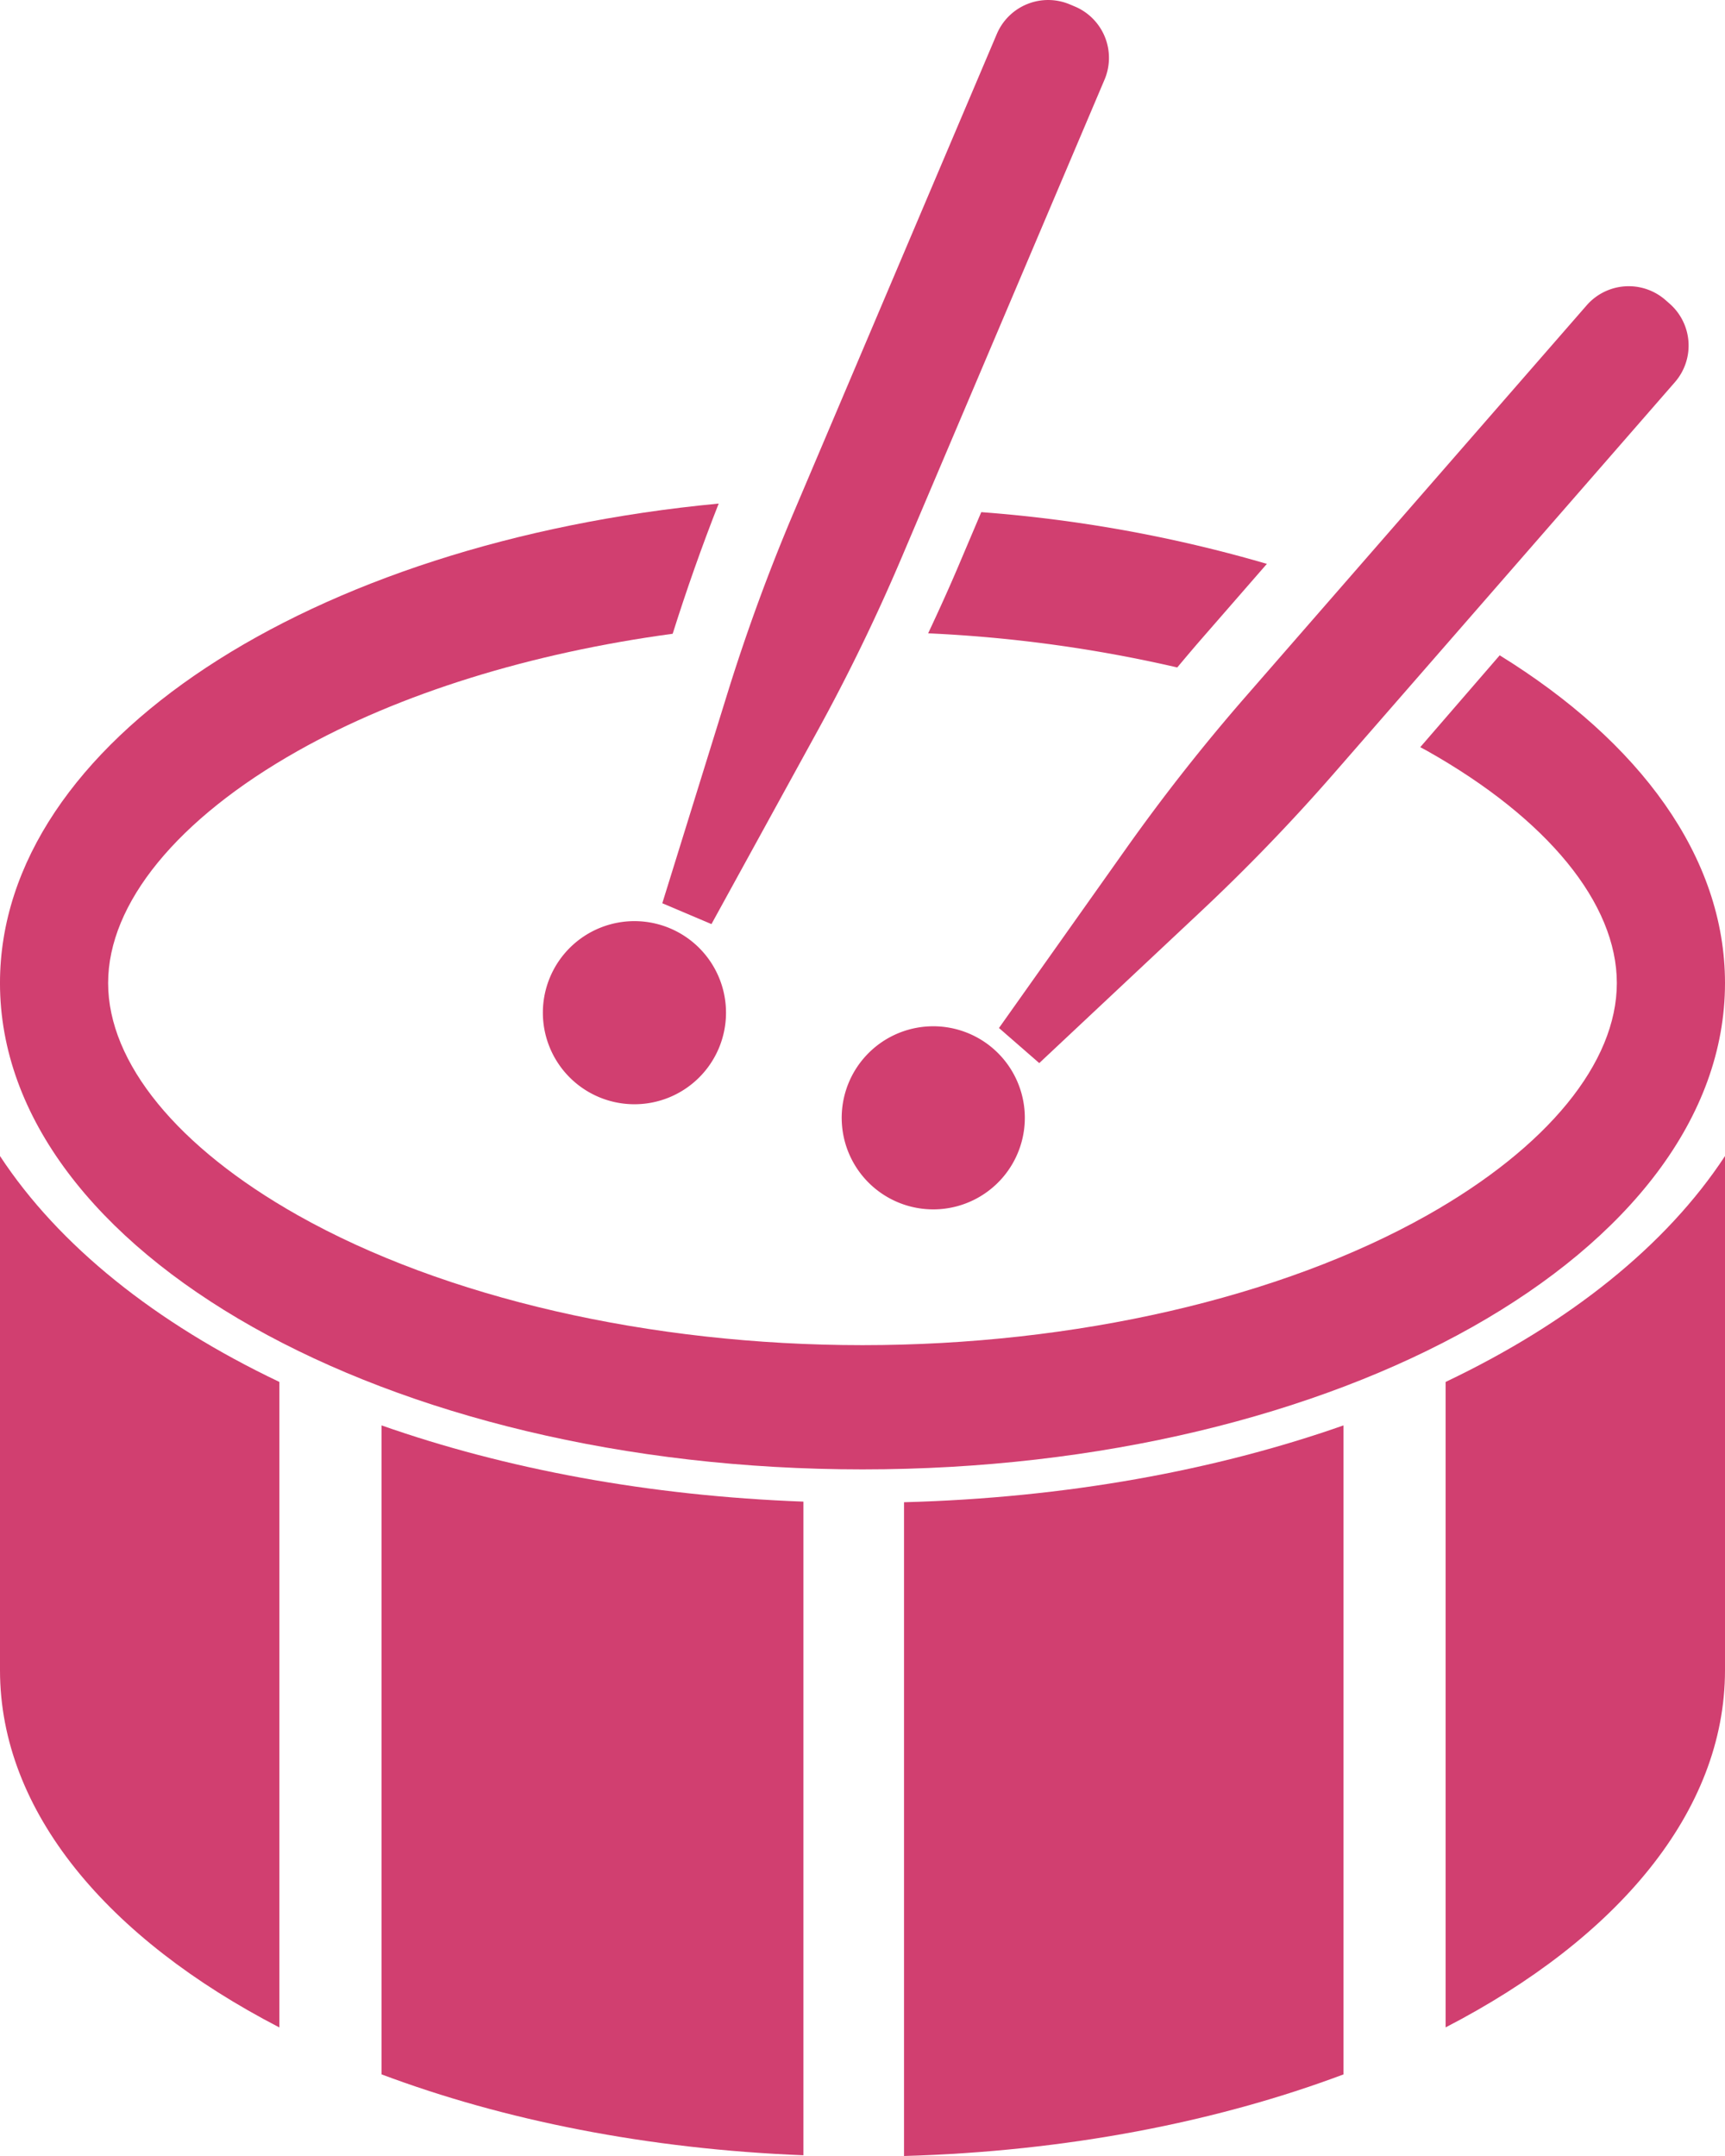
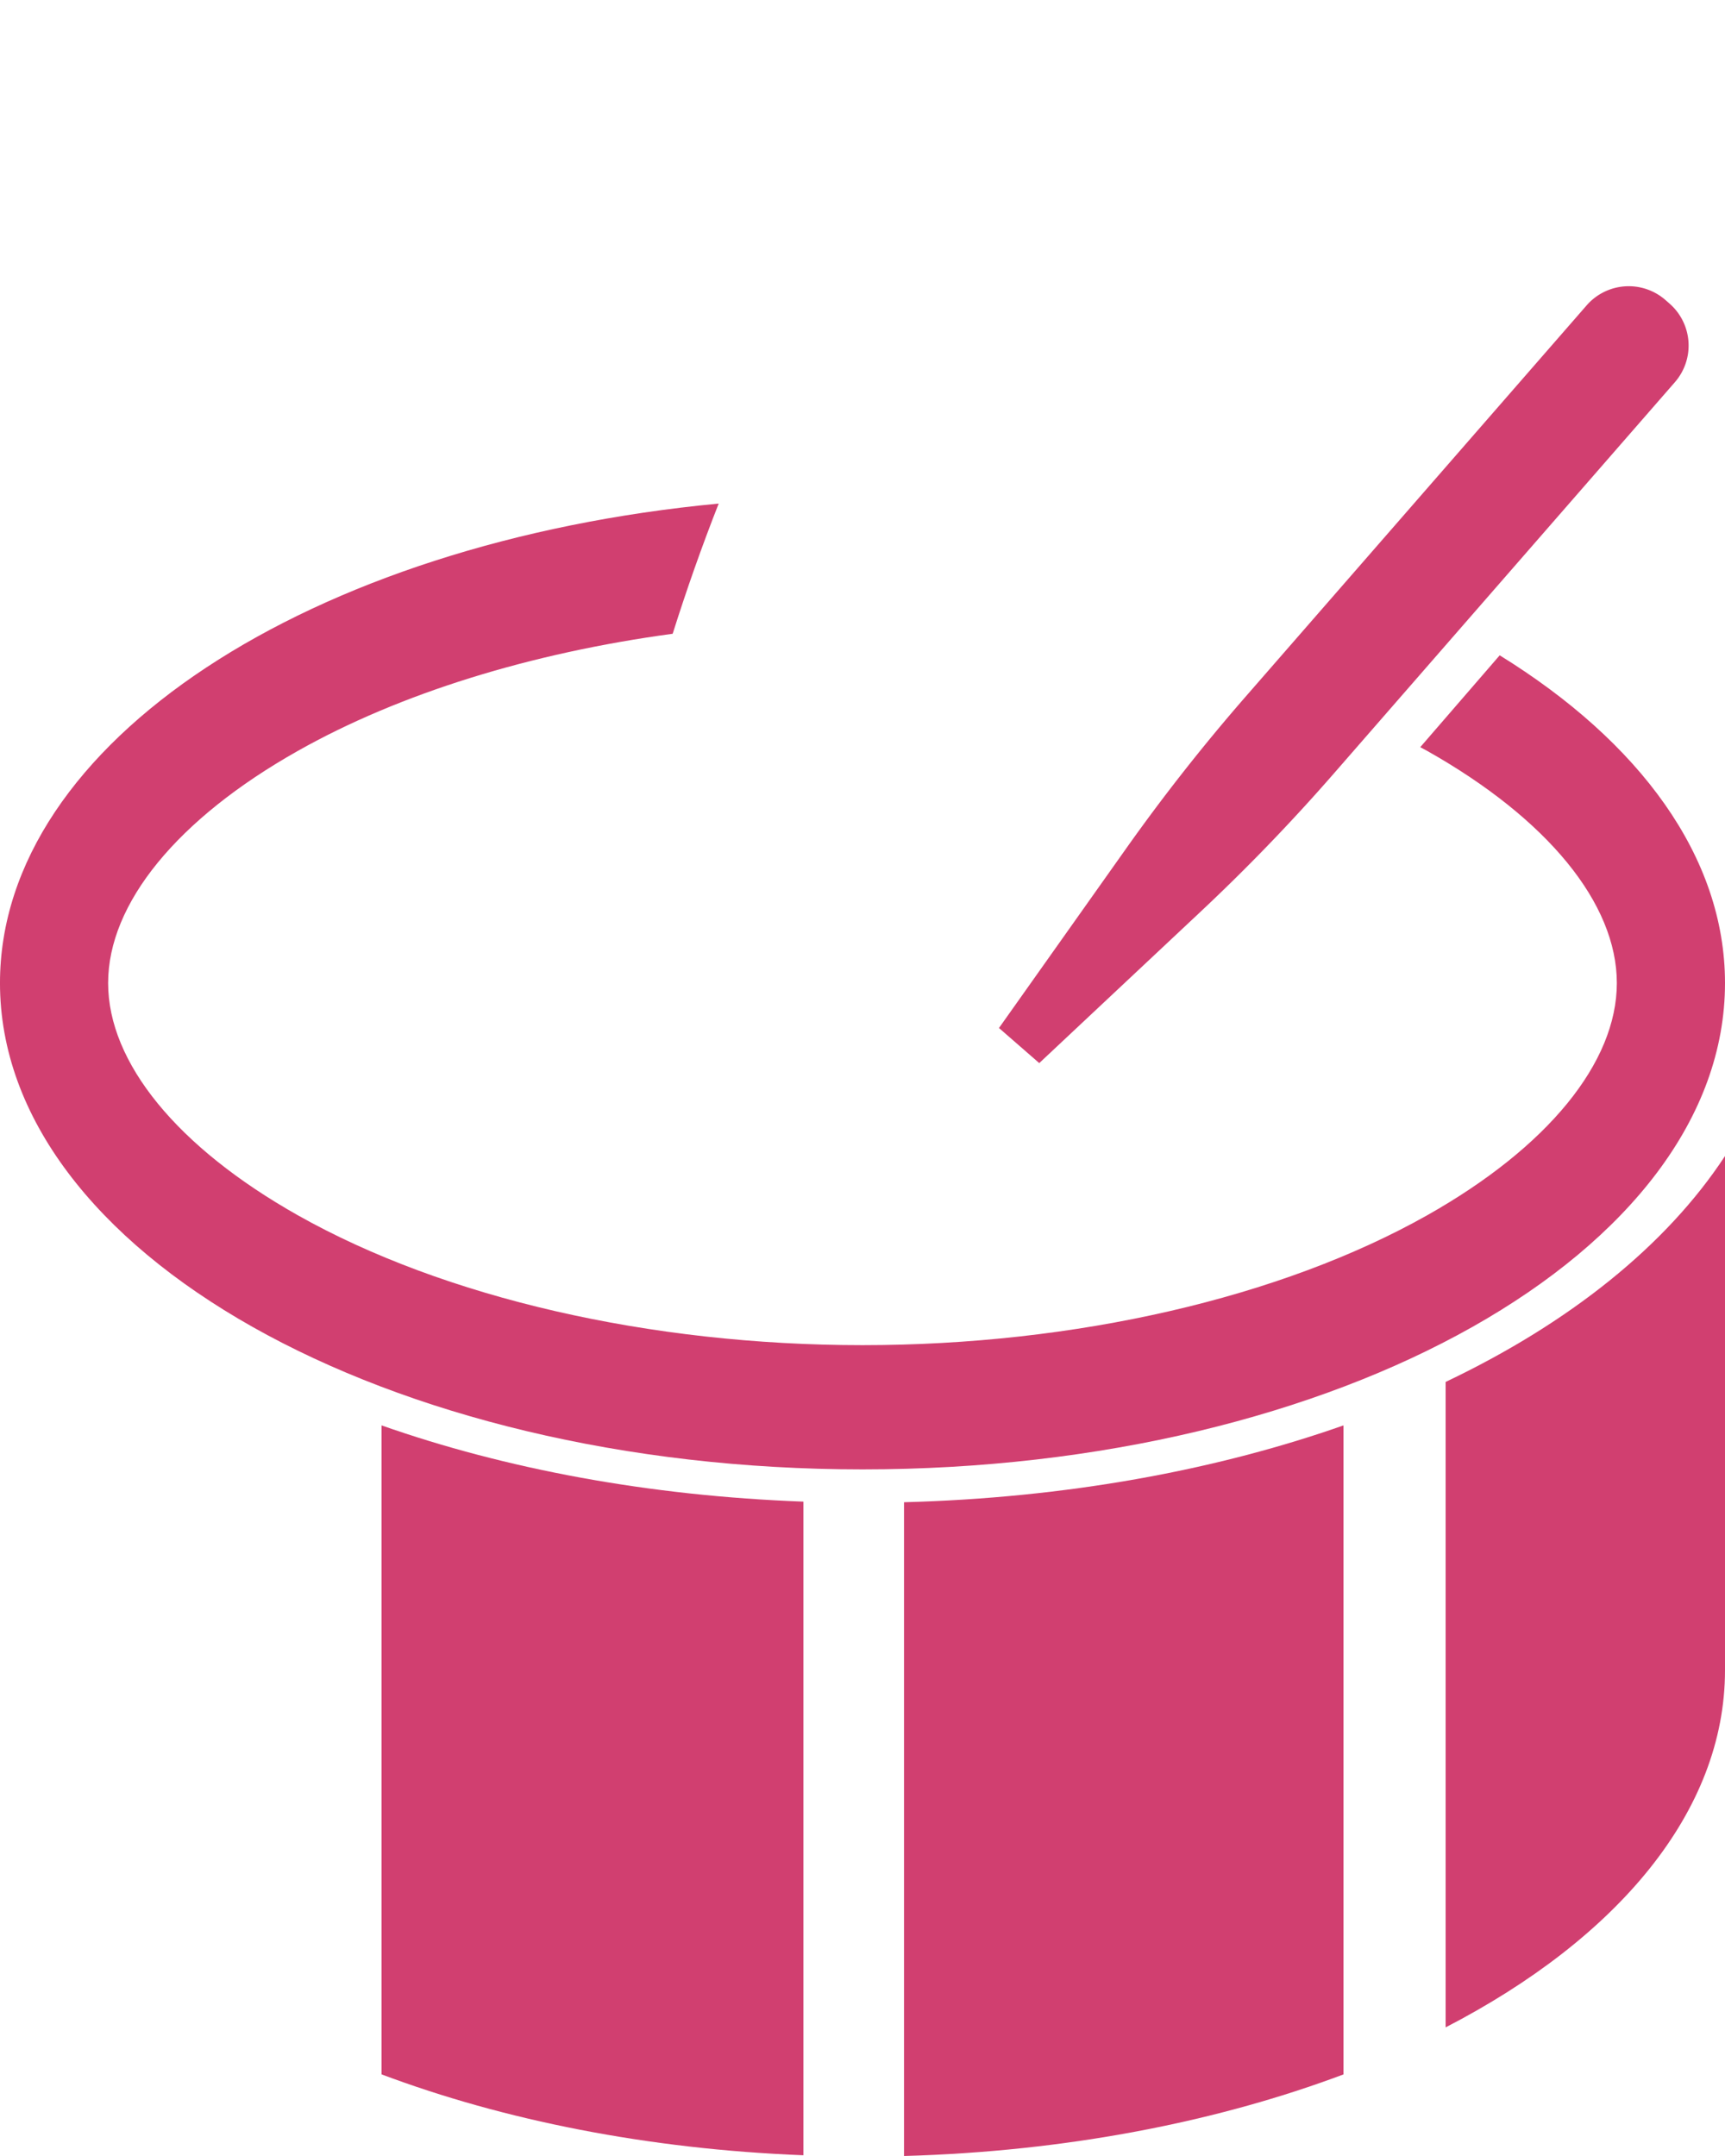
<svg xmlns="http://www.w3.org/2000/svg" id="グループ_3872" data-name="グループ 3872" width="320.001" height="400" viewBox="0 0 320.001 400">
-   <path id="パス_234" data-name="パス 234" d="M55.542,281.347v95.4c0,26.2,19.967,49.78,51.827,66.272V323.258C84.4,312.332,66.444,297.956,55.542,281.347Z" transform="translate(-55.542 -66.868)" fill="#d13f70" />
  <path id="パス_235" data-name="パス 235" d="M144.445,463.882c22.667,8.516,49.421,13.876,78.257,15.006V357.62c-28.7-1.06-55.282-6.066-78.257-14.141Z" transform="translate(-73.661 -79.024)" fill="#d13f70" />
  <path id="パス_236" data-name="パス 236" d="M266.2,479.024c30.088-.842,58-6.307,81.522-15.136V343.479c-23.848,8.381-51.574,13.458-81.522,14.253Z" transform="translate(-98.496 -79.024)" fill="#d13f70" />
  <path id="パス_237" data-name="パス 237" d="M392.024,323.258V443.007c31.861-16.48,51.827-40.062,51.827-66.26v-95.4C432.955,297.956,414.991,312.332,392.024,323.258Z" transform="translate(-123.85 -66.868)" fill="#d13f70" />
-   <path id="パス_238" data-name="パス 238" d="M255.525,250.2a16.985,16.985,0,1,0,23.963-1.649A16.979,16.979,0,0,0,255.525,250.2Z" transform="translate(-95.203 -53.966)" fill="#d13f70" />
  <path id="パス_239" data-name="パス 239" d="M312.631,170.3,289.01,203.645l7.471,6.508,29.8-27.964a356.076,356.076,0,0,0,24.861-25.773L414.395,83.83a10.343,10.343,0,0,0-1-14.594l-.766-.672a10.353,10.353,0,0,0-14.595,1L334.78,142.151A357.621,357.621,0,0,0,312.631,170.3Z" transform="translate(-103.693 -12.919)" fill="#d13f70" />
-   <path id="パス_240" data-name="パス 240" d="M205.45,220.68a16.987,16.987,0,1,0,9,22.275A16.99,16.99,0,0,0,205.45,220.68Z" transform="translate(-81.12 -48.433)" fill="#d13f70" />
-   <path id="パス_241" data-name="パス 241" d="M277.282,131.881c-1.779,4.194-3.675,8.352-5.619,12.5a256.033,256.033,0,0,1,46.211,6.332c1.519-1.815,3.042-3.623,4.591-5.4L334.5,131.493a257.124,257.124,0,0,0-52.985-9.594Z" transform="translate(-99.484 -26.88)" fill="#d13f70" />
  <path id="パス_242" data-name="パス 242" d="M375.543,211.332c0-23.423-15.839-44.762-41.795-60.805l-14.741,17.044c.424.224.862.448,1.277.684,22.365,12.609,35.194,28.318,35.194,43.077s-12.829,30.473-35.194,43.089c-27.151,15.3-65.326,24.09-104.745,24.09s-77.588-8.788-104.736-24.09C88.435,241.806,75.6,226.1,75.6,211.332s12.831-30.468,35.2-43.077c18.921-10.672,43.207-18.164,69.528-21.727,2.563-8.122,5.409-16.209,8.536-24.154-75.662,7.168-133.325,44.256-133.325,88.958,0,49.833,71.635,90.23,160,90.23S375.543,261.165,375.543,211.332Z" transform="translate(-55.542 -28.946)" fill="#d13f70" />
-   <path id="パス_243" data-name="パス 243" d="M219,171.45l19.664-35.821A355.846,355.846,0,0,0,254.3,103.4l37.617-88.616A10.338,10.338,0,0,0,286.437,1.22L285.5.825A10.343,10.343,0,0,0,271.94,6.3L234.322,94.92a357.538,357.538,0,0,0-12.328,33.63L209.882,167.58Z" transform="translate(-87.02 -0.001)" fill="#d13f70" />
</svg>